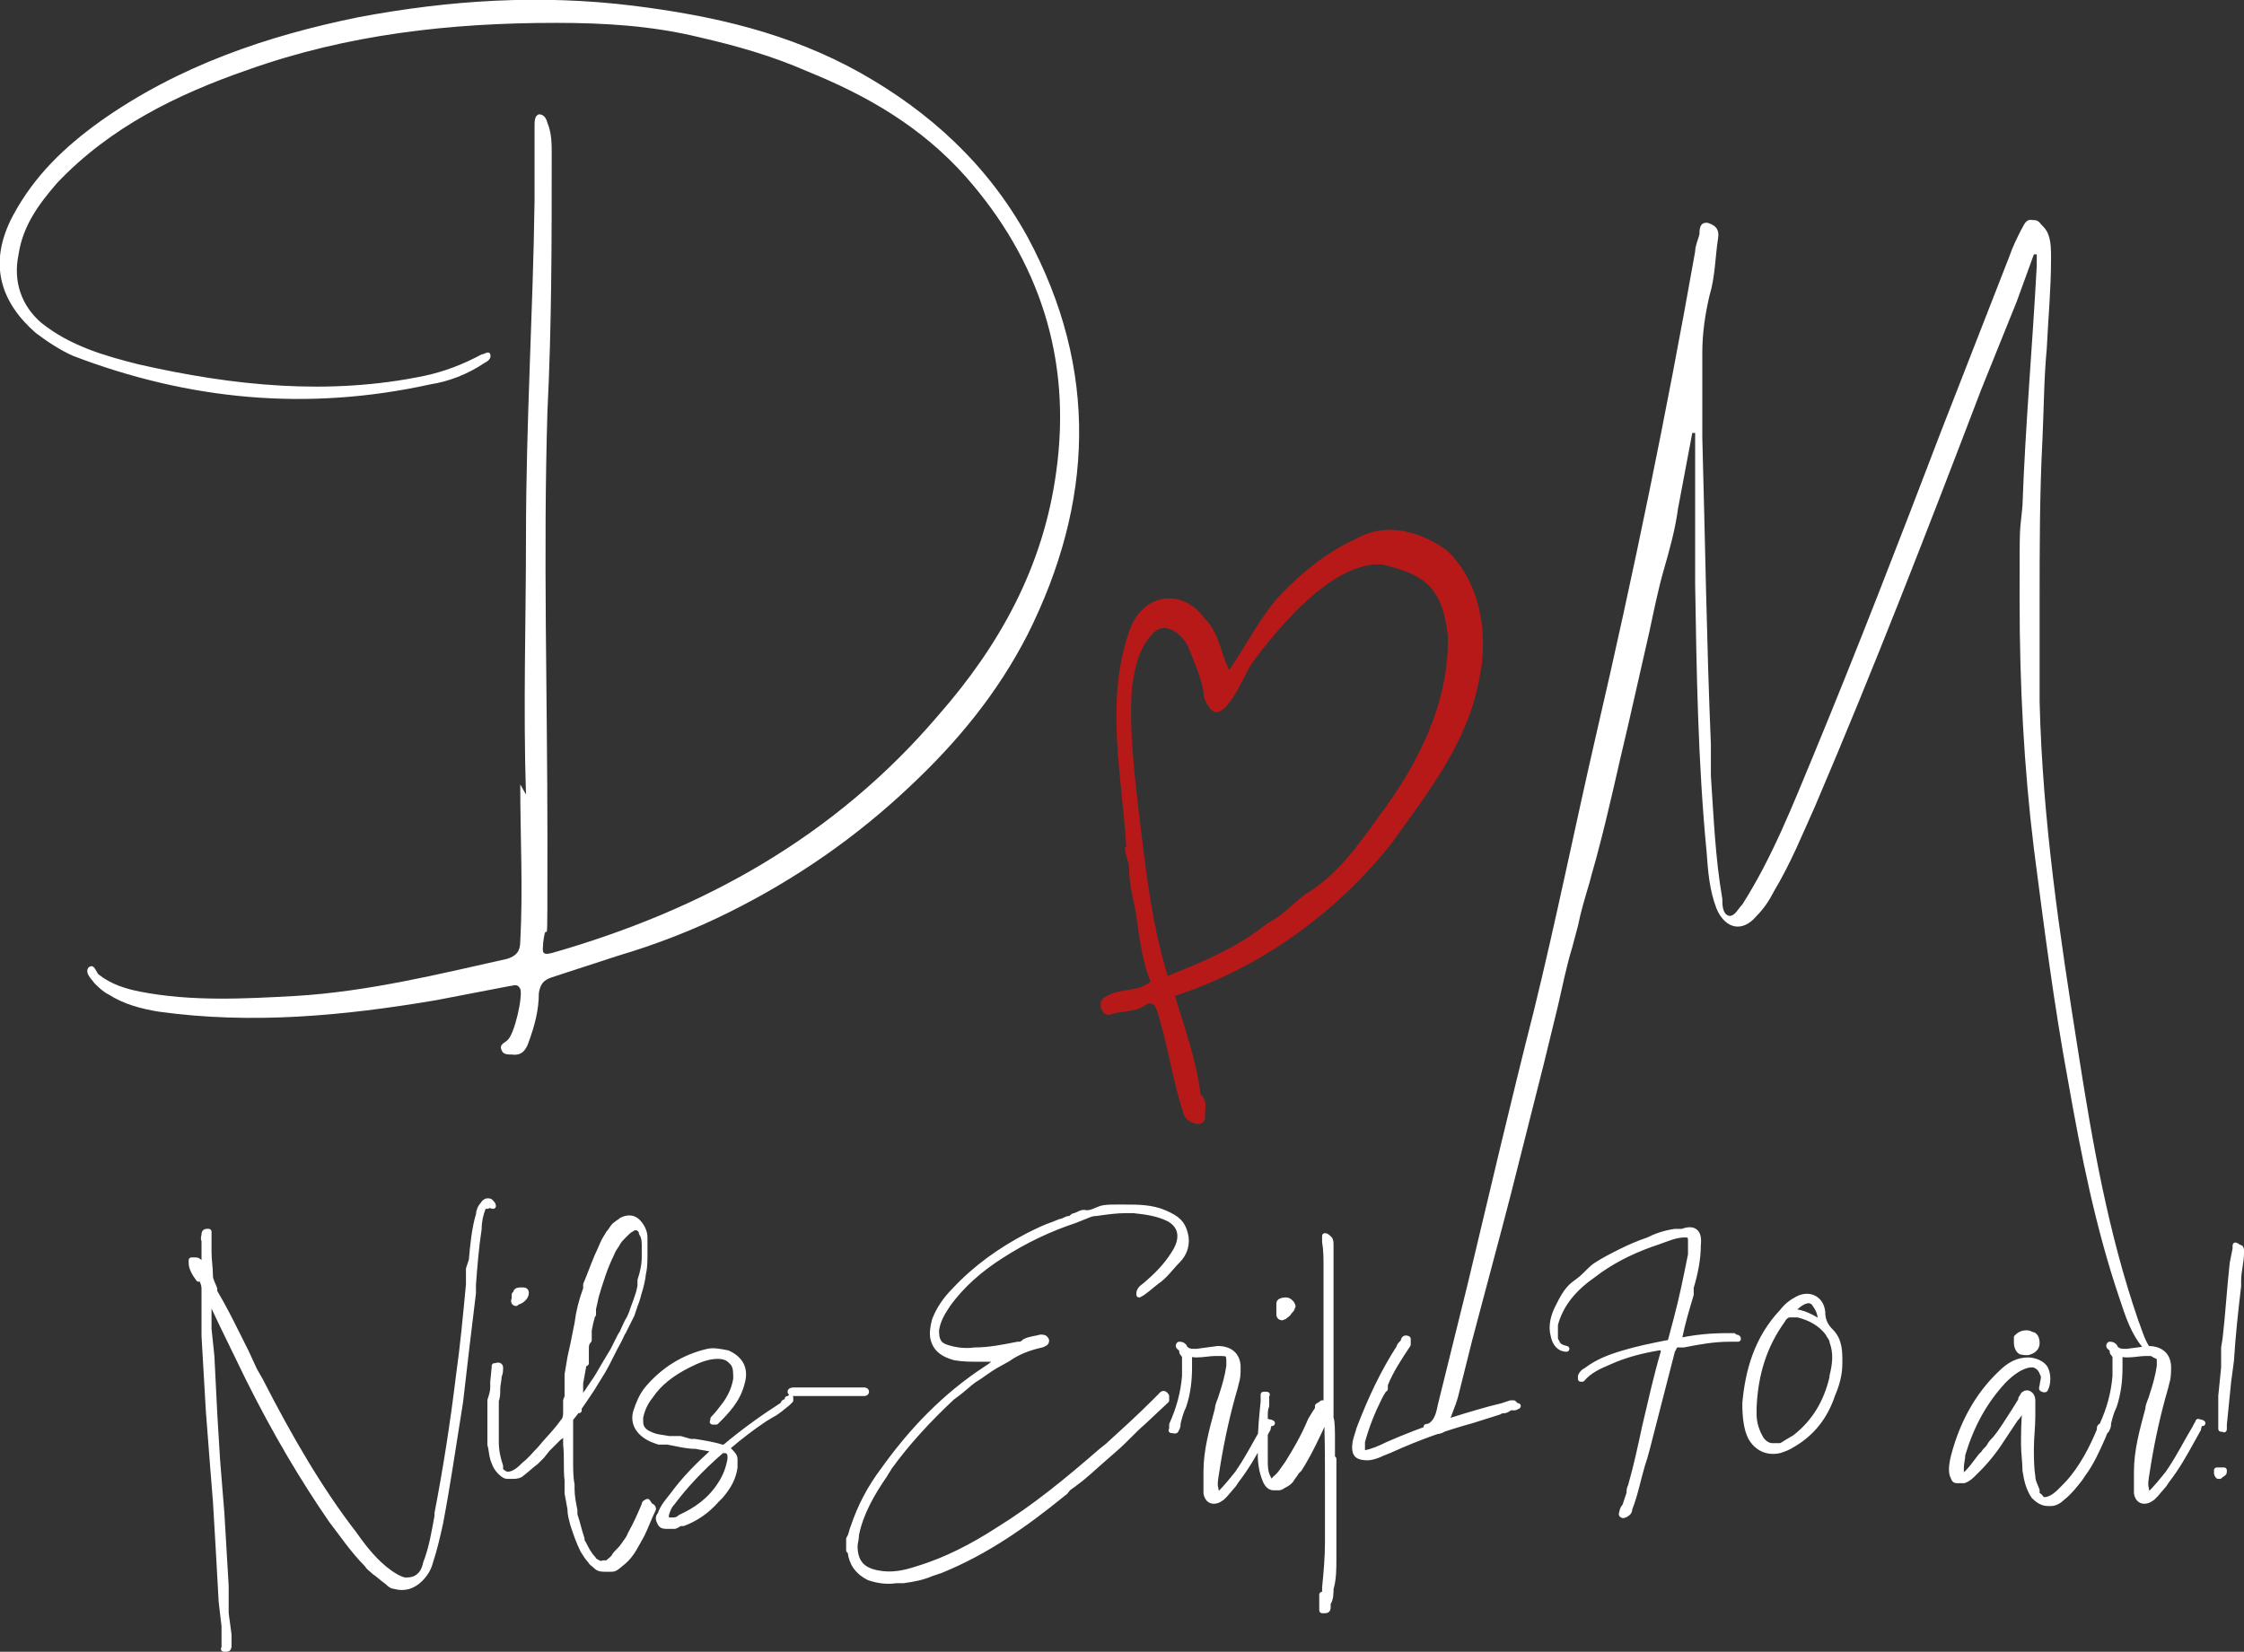
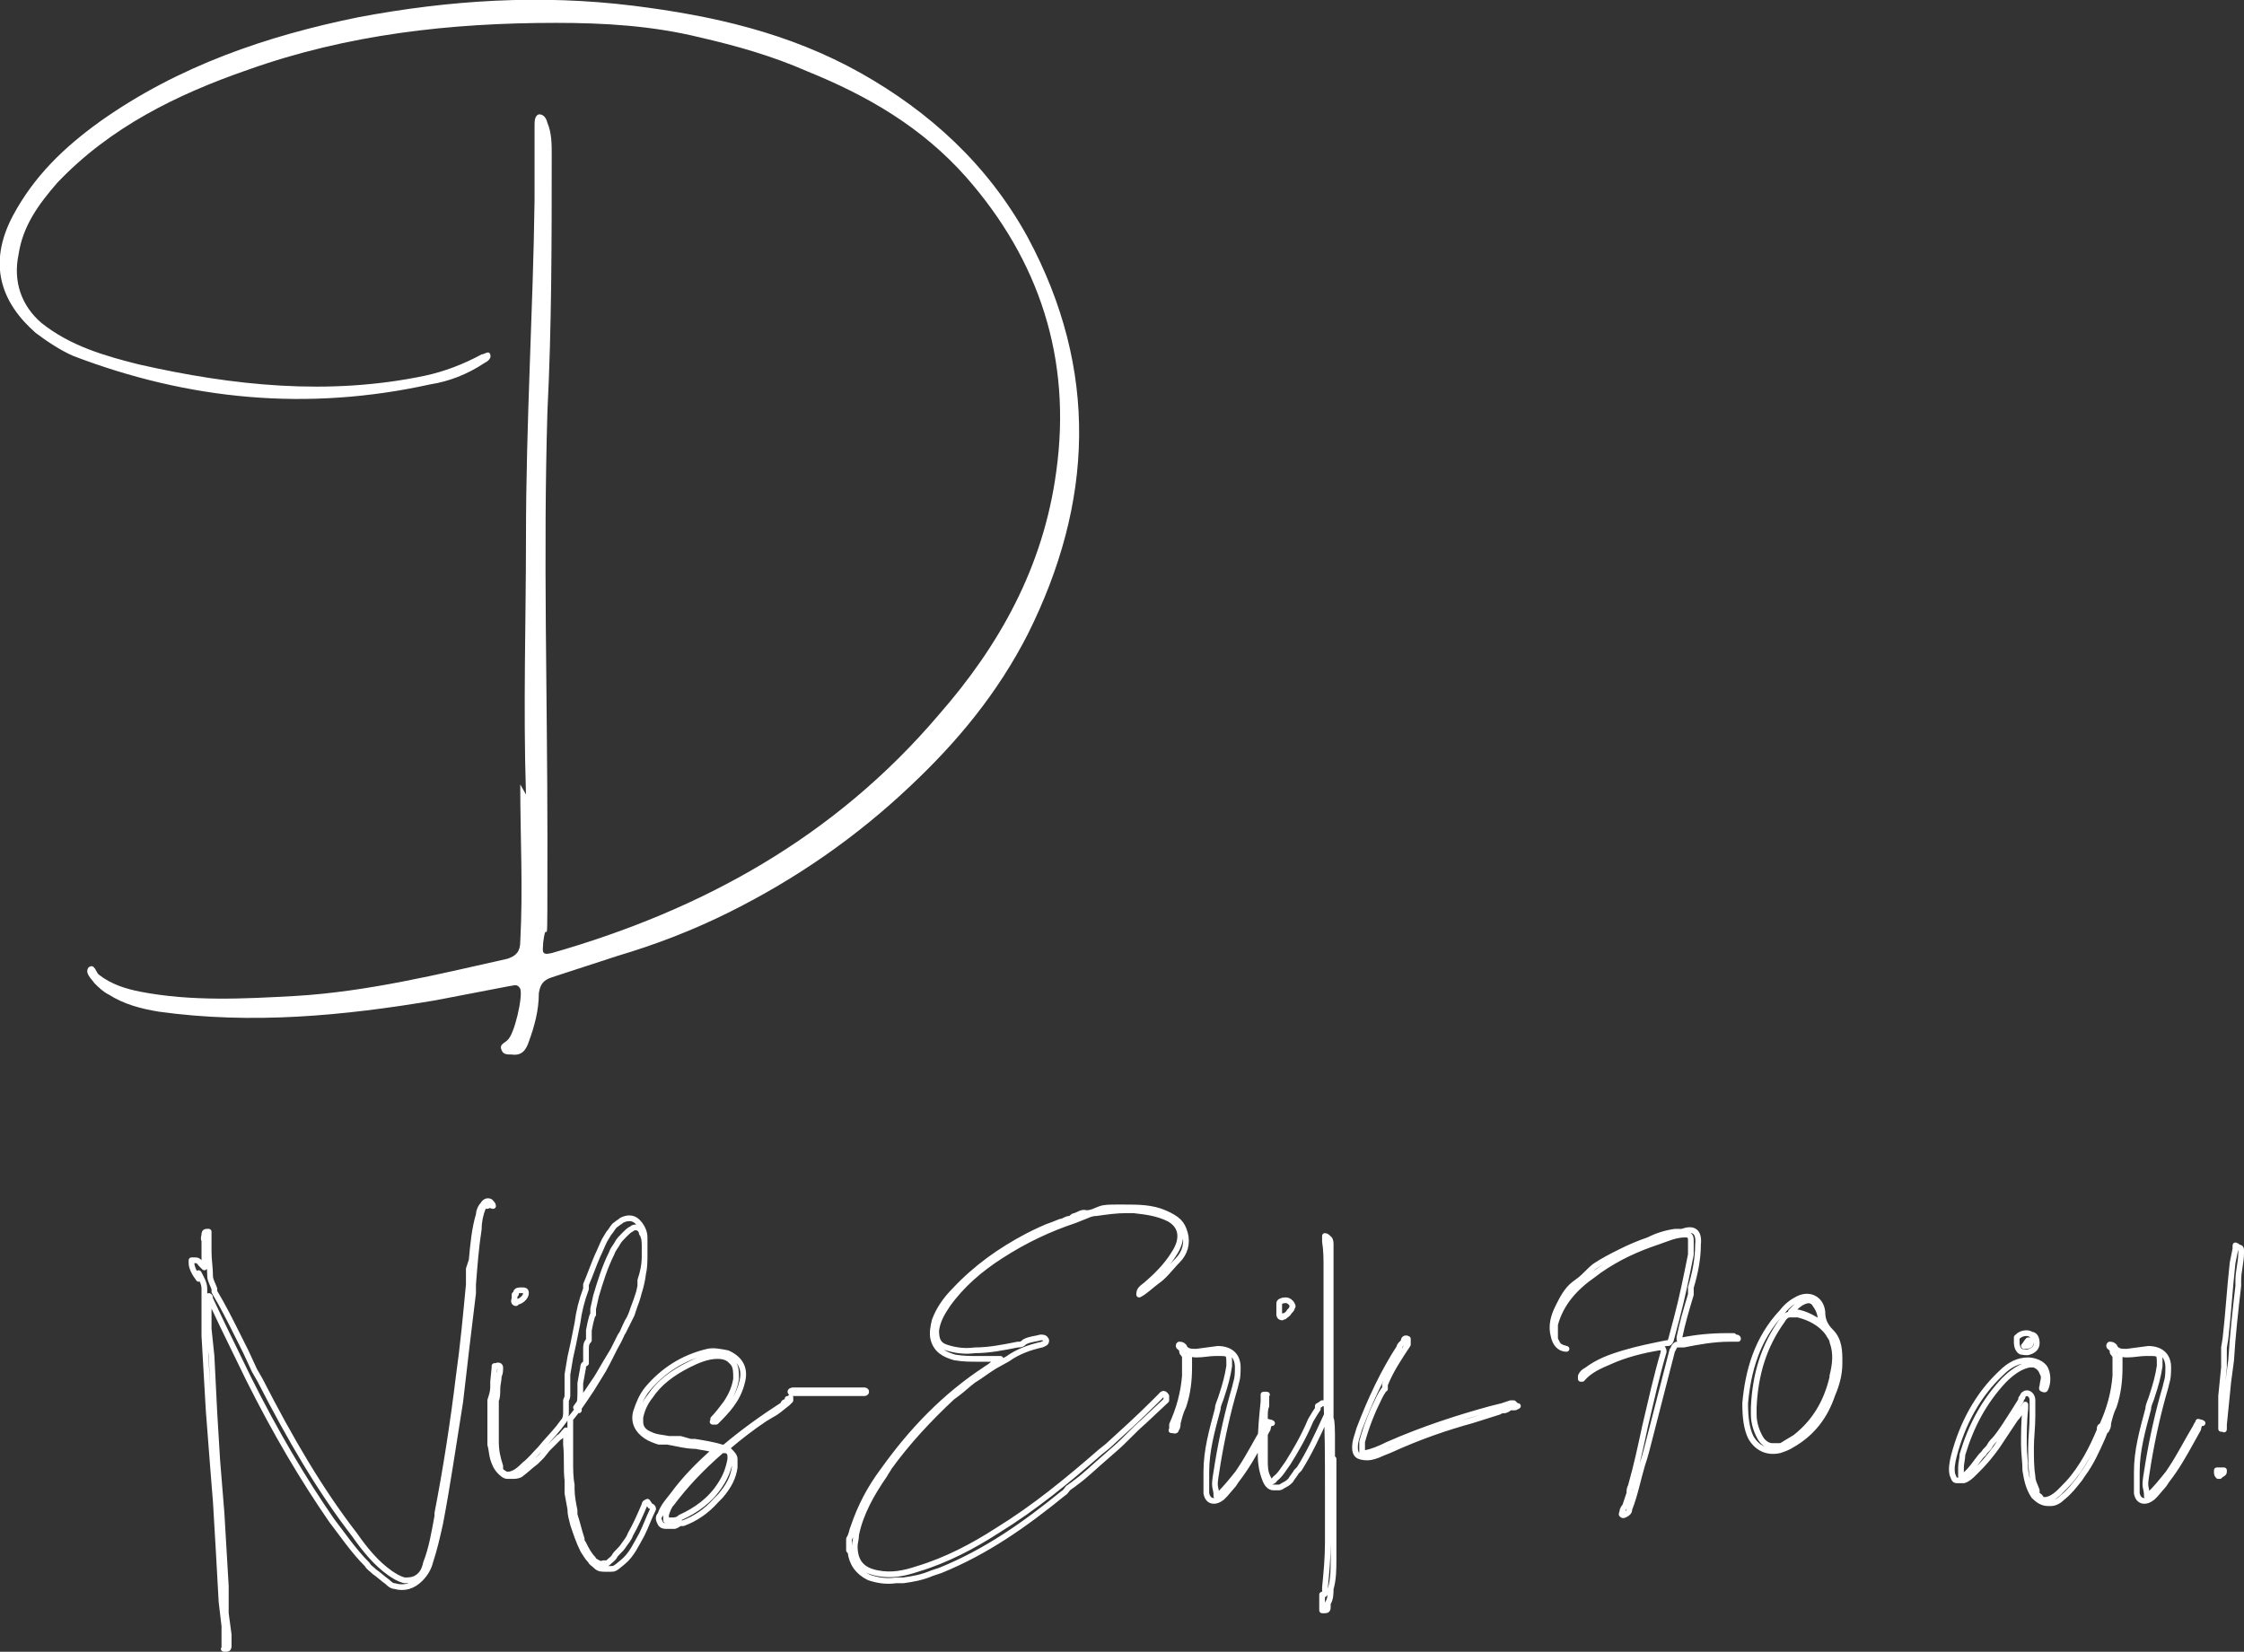
<svg xmlns="http://www.w3.org/2000/svg" id="Lager_1" version="1.1" viewBox="0 0 157 115.6">
  <rect x="0" y="0" width="157" height="115.6" fill="#333333" stroke="none" />
  <defs>
    <style>
      .st0 {
        fill: #fff;
      }

      .st1 {
        fill: none;
        stroke: #fff;
        stroke-linejoin: round;
        stroke-width: .4px;
      }

      .st2 {
        fill: #b71918;
      }
    </style>
  </defs>
  <path class="st1" d="M34.1,84.3c0,0,0,0,0,.1,0,0-.1,0-.2,0s0,0-.1,0c0,0,0,0,0,.1h0c-.2.5-.3,1-.3,1.5h0c-.2,1.3-.3,2.6-.4,3.9v.6c-.3,2.4-.6,5-.9,7.6-.5,3.1-.9,5.9-1.4,8.5-.2.9-.4,1.8-.7,2.7-.1.4-.3.8-.7,1.2-.5.5-1.1.7-1.8.5-.2,0-.4-.2-.5-.3-.3-.2-.6-.5-.9-.7-.2-.2-.4-.3-.5-.5-1-1-1.8-2.2-2.5-3.1-2-2.9-3.9-6.1-5.8-9.9l-1.8-3.7-.9-1.9h0c0-.1,0-.2-.1-.2,0,.2,0,.4,0,.6v1.7c0,0,.2,1.9.2,1.9l.2,4,.2,3.3.3,3.7.3,5.1v1.9c0,0,.2,1.5.2,1.5,0,.2,0,.4,0,.6v.2c0,.1,0,.2-.2.2,0,0,0,0-.1,0s0,0,0-.1h0c0-.3,0-.4,0-.6v-.9c0,0-.2-1.7-.2-1.7l-.2-3.6-.2-3.4-.2-2.5-.3-3.9-.3-5.2v-2c0,0,0-.4,0-.4,0-.3,0-.6,0-.9,0-.4-.2-.7-.4-1.1h0s0,0,0,0c0,0,0,.2,0,.3,0,0,0,0,0,.1h0c-.3-.4-.5-.8-.5-1.1,0-.1,0-.2,0-.2,0,0,.2,0,.3,0,.2,0,.3.2.4.3,0,0,0,0,0,0l.2.2h0s0-1.6,0-1.6c0-.1,0-.2,0-.3-.1-.1,0-.3,0-.4h0c0-.1,0-.2.2-.2h.1c0,0,0,.2,0,.2v.7c0,0,0,.5,0,.5,0,.6.1,1.1.1,1.7,0,.3.2.6.3.9v.2c.6,1,1.1,2,1.6,3l.3.6.3.6.6,1.3.4.7c2.1,4.1,4.2,7.7,6.6,10.8.7,1,1.5,2,2.5,2.7.3.2.6.4,1,.5.3,0,.6,0,.9-.2s.5-.5.6-1c.4-1,.6-2.2.8-3.3,0,0,0-.1,0-.2.6-3.1,1.1-6.3,1.5-9.6.3-2.1.5-4.3.7-6.4v-1.1c0,0,.2-.6.2-.6.1-1.1.2-2.2.5-3.2,0-.2.1-.5.3-.7.1-.2.3-.3.5-.2h0c.1.1.2.2.2.3ZM45.5,105.4c.1,0,.2.1.2.2-.3.6-.5,1.2-.8,1.8-.4.7-.7,1.4-1.3,1.9s-.6.5-.9.5c-.1,0-.2,0-.3,0-.3,0-.5,0-.7-.2s-.3-.2-.4-.4c-.2-.2-.3-.4-.5-.7-.3-.6-.5-1.2-.7-1.8-.1-.4-.2-.7-.2-1.1l-.2-1.1v-.6c0-.1,0-.2,0-.3-.1-.8,0-1.6-.1-2.5,0-.3,0-.5,0-.8v-.2c-.2.2-.3.4-.5.5l-.4.4-.4.4-.4.5c-.2.2-.3.3-.4.4-.4.3-.7.6-1.1.9-.2.1-.4.1-.6.1h-.3c-.2,0-.4-.2-.5-.3-.3-.3-.4-.6-.5-.9s-.1-.7-.2-1c0-.2,0-.3,0-.5,0-.2,0-.3,0-.5,0-.2,0-.4,0-.6,0-.3,0-.5,0-.8v-.7c.1-.3.2-.6.2-.9v-.4c0,0,.1-1,.1-1,0,0,0-.1,0-.1h.1c.2-.1.3,0,.3.1,0,.2,0,.4-.1.6,0,.3-.1.6-.1.9,0,.3,0,.6-.1.8,0,.1,0,.2,0,.3s0,.2,0,.3c0,.2,0,.3,0,.5s0,.4,0,.6c0,.4,0,.8,0,1.2,0,.6.1,1.1.3,1.7v.3c.2.2.4.3.5.3.5,0,.9-.4,1.2-.7.4-.3.7-.7,1.1-1.1.4-.5.9-1,1.3-1.5l.3-.4c.2-.2.2-.5.2-.7v-.8c0,0,.1-.2.1-.3s0-.2,0-.2c0-.2,0-.3,0-.5s0-.4,0-.5v-.3c0,0,.2-1.2.2-1.2l.2-.9.3-1.5c.1-.8.3-1.6.6-2.4v-.3c.3-.7.5-1.3.8-2,.2-.4.3-.7.5-1.1l.3-.5c.2-.2.3-.5.5-.6.1-.1.3-.2.4-.3.4-.2.8-.2,1.1.1s.5.7.5,1.1,0,.8,0,1.2,0,.9-.1,1.3c-.1.9-.4,1.7-.7,2.5-.1.3-.2.6-.4.9-.2.4-.4.9-.6,1.3-.4.7-.7,1.4-1.1,2.1l-.8,1.3-.2.3c-.4.6-.8,1.2-1.3,1.8,0,.6,0,1.2,0,1.8s0,.4,0,.6v.6c0,.5,0,1.1.1,1.6,0,.1,0,.2,0,.3,0,.5.1,1,.2,1.5v.3c.2.6.3,1.1.5,1.7,0,.1,0,.2.1.3.2.4.4.8.7,1.1,0,.1.2.2.2.2.2.1.3.2.5.1h.3c.2-.2.4-.3.5-.5s.4-.4.6-.7.4-.5.5-.8c.4-.7.7-1.4,1-2.1,0-.1,0-.1.2-.2h0ZM36.1,91.2s0,0,0,0c-.1,0-.2-.1-.1-.3v-.3c.1,0,.1,0,.1-.1,0-.2.2-.2.4-.2s.3,0,.3.2c0,.3-.4.6-.6.6h0ZM40.3,98.5l.8-1.1.4-.6c.3-.4.5-.8.8-1.3l.6-1,.5-1,.2-.3c.1-.2.2-.4.3-.6l.3-.6.2-.6c.2-.5.3-.9.4-1.4v-.4c.2-.6.3-1.1.3-1.7,0-.2,0-.4,0-.6,0-.4,0-.7-.2-1,0-.2-.2-.4-.4-.4-.1,0-.2,0-.3.1-.2.1-.3.2-.5.4-.2.2-.4.4-.5.6s-.3.4-.4.7c-.5,1-.8,2-1.1,3l-.2.9v.4c-.1,0-.3,1.1-.3,1.1v.7c-.2.2-.2.4-.2.6v1c-.2.1-.2.2-.2.3l-.2,1.1c0,.2,0,.4,0,.5,0,.4,0,.8-.1,1.1,0,0,0,0,0,0,0,0,0,.2,0,.3ZM55.1,97.9c0,0,.2,0,.2.1,0,0,0-.1,0-.2,0,0,0,.1,0,.2,0,0-.1.1-.2.2h0c-.4.3-.7.6-1.1.8l-.5.3c-.9.6-1.8,1.3-2.5,1.9,0,0-.1.1-.1.2s0,0,.1.1c.2.2.4.4.4.6s0,.4,0,.6c-.1.7-.4,1.3-1,2l-.3.3c-.7.8-1.5,1.3-2.3,1.6h-.3c0,.1-.3.2-.3.2-.1,0-.2,0-.3,0h-.2c-.2,0-.4,0-.5-.2-.1-.2-.2-.4,0-.6.2-.6.6-1,.9-1.4.8-1.1,1.8-2.1,2.8-3,0,0,.1,0,.2-.1-.6-.2-1-.2-1.4-.3-.7,0-1.4-.2-2-.3h-.6c-.3-.1-.6-.2-.9-.4-.6-.4-.9-1-.7-1.7.2-.6.4-1.1.8-1.6,1.1-1.3,2.5-2.2,4.2-2.6.4-.1.9,0,1.4.1.9.4,1.3,1.1,1,2.1-.3,1.2-1.1,2-1.8,2.7,0,0-.1,0-.2,0s0,0,0,0c0-.1,0-.2,0-.2.3-.3.6-.7.9-1.1.4-.6.6-1.1.7-1.7,0-.5,0-.8-.2-1.1,0,0-.1-.1-.2-.2-.2-.2-.5-.3-.9-.3-.7,0-1.4.3-2,.6-1.2.6-2.1,1.3-2.7,2.2-.4.5-.6,1-.7,1.5,0,.1,0,.2,0,.3,0,.4.2.7.7.9.4.2.8.2,1.3.3,0,0,.2,0,.2,0,0,0,.2,0,.2,0h.4c0,0,.7.2.7.2h.3c.6.1,1.3.2,1.9.4.1,0,.2,0,.2,0,1.3-1.1,2.7-2.1,4.1-3h0c0-.2.2-.2.3-.2ZM46.7,106.4h0s0,0,.1,0c0,0,.1,0,.2,0,.2,0,.4,0,.6-.2,1.1-.5,2.1-1.2,2.8-2.3.4-.6.6-1.2.7-1.8,0-.3,0-.5-.3-.6,0,0-.1,0-.1,0,0,0-.1,0-.2,0-1.5,1.3-2.6,2.5-3.5,3.7-.2.2-.3.5-.4.8,0,.2,0,.3,0,.4ZM55.6,97.3h4.8c.1,0,.2,0,.2.1s-.1.1-.2.1h-4.8c-.1,0-.3,0-.3-.1s.2-.1.3-.1ZM59.4,108.5v-.8c.2-.3.2-.6.3-.8.5-1.5,1.2-2.8,2.1-4,2-2.8,4.3-5.2,7.2-7.1l.3-.2c.2-.2.5-.3.7-.5-.1,0-.2,0-.3,0-.1,0-.2,0-.3,0-.4,0-.7,0-1,0-.5,0-1,0-1.6-.1-.7-.2-1.3-.5-1.5-1.3-.1-.4,0-.9.1-1.3.3-.8.8-1.5,1.4-2.1,1.5-1.6,3.2-2.8,5.1-3.8.6-.3,1.2-.6,1.8-.8l.5-.2c.2,0,.4-.2.6-.2.2,0,.2-.2.4-.2.3-.1.5-.3.8-.2.4,0,.7-.2,1-.3s.7-.1,1.1-.1c.2,0,.4,0,.6,0,.9,0,1.9,0,2.8.4s1.2.7,1.4,1.4c.2.7,0,1.4-.5,1.9s-.9,1.1-1.5,1.5c-.4.3-.8.7-1.2.9,0-.3.1-.4.5-.7.7-.6,1.4-1.3,1.9-2.1.2-.3.3-.5.4-.8.2-.7,0-1.3-.7-1.7-.8-.4-1.6-.5-2.5-.6h-.5c-.7,0-1.4.1-2.1.2-.4,0-.7.2-1,.3l-.5.2c-1.8.6-3.5,1.4-5.2,2.5-1.4.9-2.7,2-3.7,3.4-.4.6-.7,1.1-.8,1.8,0,.6.1,1,.7,1.2.6.2,1.3.3,2,.2,1,0,2-.2,3-.4.2,0,.3,0,.5-.2.4-.2.8-.2,1.1-.3.2,0,.3,0,.4.2,0,.2-.1.2-.3.3-.9.2-1.7.5-2.4,1l-.9.5c-.5.3-1,.7-1.5,1-.4.3-.7.6-1.1.9l-.4.3c-1.6,1.5-3.1,3.1-4.4,4.9-.1.2-.2.3-.3.5-.9,1.3-1.7,2.7-2,4.2,0,.3-.1.6-.1.8,0,1.1.5,1.7,1.6,1.9,1,.2,1.9,0,2.8-.3,2-.6,3.9-1.6,5.6-2.7,2.6-1.6,4.9-3.5,7.2-5.5l.5-.4c1.1-1,2.2-2,3.3-3.1l.4-.4c.1-.1.2-.3.4,0,0,.1,0,.2,0,.3l-1.6,1.5c-.7.6-1.3,1.3-2,1.9l-.8.7c-.7.6-1.3,1.2-2,1.7-.1.1-.3.2-.4.3-.1,0-.2.3-.4.4-2.7,2.2-5.4,4.1-8.6,5.4l-.6.2c-.7.3-1.3.4-2,.5h-.5c-.7.1-1.3,0-1.9-.2-.8-.4-1.2-1-1.3-1.8,0,0,0-.2,0-.3h0ZM88.7,99.5h0c.2.1,0,.3,0,.5l-.5.9c-.5.9-1,1.8-1.7,2.7l-.2.3-.6.7-.2.2c-.5.4-1,.3-1.1-.3,0,0,0-.2,0-.3v-.9c0-.1,0-.2,0-.3,0-1.5.4-2.9.8-4.4,0-.3.2-.6.3-1,.2-.6.4-1.3.5-2v-.2c0-.3,0-.5-.1-.6s-.3-.1-.6-.1c-.1,0-.2,0-.3,0-.4,0-.8.1-1.3.1s-.4-.2-.5,0c0,.1,0,.4,0,.5,0,.1,0,.2,0,.4,0,.9-.1,1.8-.4,2.7-.2.4-.3.8-.4,1.2,0,.1,0,.3-.1.4,0,0,0,.2-.2.1,0,0,0,0-.1,0s0,0,0-.1v-.3c.5-1.1.8-2.2.9-3.4v-.4c0-.1,0-.2,0-.3v-.6c0-.2-.2-.3-.2-.4v-.2c-.2-.1-.3-.2-.2-.3.1,0,.2,0,.3.1s0,0,0,0c.2.4.5.4.9.4l1.5-.2c.8,0,1.4.4,1.4,1.3s-.1.9-.2,1.4c-.5,1.7-.9,3.5-1.2,5.3s-.2,1.4-.1,2.1c0,0,0,.2,0,.2.1,0,.2,0,.2-.1.5-.5.9-1,1.3-1.5l.2-.3c.6-.9,1.1-1.9,1.7-2.9.1-.2.2-.5.5-.3ZM92.9,98.3c0,0,0,.4,0,.4,0,.2-.1.4-.2.6-.5,1.1-1.1,2.4-1.8,3.5l-.2.2c-.1.2-.3.4-.4.6-.1.1-.2.2-.4.3s-.3.2-.4.2c0,0-.1,0-.2,0s-.1,0-.2,0c-.3,0-.5-.3-.6-.6-.2-.5-.3-1.1-.3-1.6v-.8c0-1.1.1-2,.2-3,0,0,0-.1,0-.2,0,0,0-.2,0-.3h0s0,0,0,0h0c0,0,0,0,.1,0,0,0,0,0,.1,0s0,0,0,.1v.2c0,.2,0,.3,0,.5-.1.2-.1.5-.1.7v.9c0,.2,0,.3,0,.5,0,.3,0,.6,0,1s0,.5,0,.7h0c0,.4,0,.8.2,1.2s.2.3.2.3.2,0,.3-.2c.4-.3.6-.7.9-1.1.5-.8,1.1-1.8,1.6-3l.3-.5.2-.3v-.2q.2-.1.3-.2c0,0,0,0,.1,0,0,0,0,0,0,0ZM89.7,92.2h0c0,0-.2,0-.2-.2,0-.1,0-.2,0-.3,0,0,0,0,0-.2,0-.1,0-.2,0-.3,0-.1.2-.2.4-.2,0,0,0,0,.1,0,.1,0,.3.1.4.3s0,.1,0,.2c0,.1-.1.2-.2.3h0c-.1.2-.2.2-.3.3s0,0-.1,0h0ZM93.3,102.1v1.5c0,.8,0,1.6,0,2.5s0,2,0,3h0c0,.7,0,1.4-.2,2.1,0,.3,0,.7-.2,1,0,0,0,.1,0,.2h0c0,.2,0,.3-.2.3s-.1,0-.2,0c0,0,0,0,0-.2v-.7s0-.2,0-.2c.1,0,.2,0,.2-.1s0-.1,0-.2v-.2c.1-1,.2-2.1.2-3.1s0-1.4,0-2v-1.9c0-2,0-4-.1-6v-.5c0-1.9,0-3.8,0-5.7v-3.2c0-.6,0-1.2-.1-1.8,0,0,0-.2,0-.2v-.2s0,0,0,0c.1,0,.2.1.3.2.1.1.1.3.1.4h0c0,0,0,1,0,1,0,.9,0,1.9,0,2.9,0,.6,0,1.3,0,1.9v6.4c.1,0,.1,1.1.1,1.1,0,.7,0,1.4,0,2.1h0ZM106.1,98.4h.1c0,0,0,0,0,0,0,0-.2.1-.2.1h-.4c0,.1-.3.2-.3.2-.1,0-.3,0-.4.1l-1.9.6c-1.8.5-3.6,1.1-5.8,2.1l-.5.2c-.4.2-.8.3-1,.3-.7,0-.9-.2-.9-.7s.2-.9.3-1.3c.8-2.1,1.7-4,2.8-5.7,0,0,0-.1.1-.2l.2-.2h0c0-.2.1-.3.3-.2,0,0,0,0,0,0,0,0,0,.1,0,.2,0,0,0,0,0,0v.2c-.6.9-1.2,1.8-1.6,2.8v.3c-.1,0-.4.6-.4.6-.5,1-.9,2-1.2,3.1,0,.2,0,.4,0,.6s0,.2,0,.2c0,0,.1,0,.2,0,.5-.1,1-.3,1.6-.6,2.5-1.1,5-1.9,7.2-2.5l.8-.2.6-.2h0c0,0,.2,0,.2,0h0ZM121,93.6h.5c0,0,.1,0,.1.1,0,0,0,0-.1,0-.2,0-.4,0-.5,0-1.1,0-2.2.2-3.2.4h-.5c-.2.1-.2.3-.3.4l-1.8,7c-.1.4-.2.7-.3,1-.3,1-.5,2.1-.9,3.1,0,.2-.1.3-.3.4s-.2,0-.2,0c-.1,0,0-.1,0-.2,0-.1.1-.3.2-.4.1-.3.2-.6.3-.9,0-.2,0-.3.1-.5.4-1.4.7-2.8,1-4.2.4-1.7.8-3.5,1.3-5.2q0-.3-.3-.3c-1.2.2-2.4.5-3.5,1-.7.3-1.4.6-1.9,1.2,0,0,0,0-.1,0,0,0,0-.1,0-.2.1-.2.2-.3.4-.4.8-.6,1.6-.9,2.6-1.2,1-.3,2-.5,3-.7.2,0,.2,0,.3-.2l.4-1.5c.4-1.5.7-3,1-4.5,0-.3,0-.7,0-1s-.1-.4-.4-.4c-.7,0-1.3.3-1.9.5-1.5.5-2.8,1.1-4.1,2l-.4.3c-1.3.9-2.3,2-2.7,3.5,0,.3,0,.5,0,.8,0,.2,0,.3.1.4.1.3.3.4.7.5-.5,0-.8-.4-.9-.9-.2-.7,0-1.4.3-2,.3-.6.6-1.2,1.1-1.6l.4-.3c.4-.3.7-.7,1.1-1,.6-.4,1.2-.7,1.8-1s1.3-.6,1.9-.8c.6-.3,1.2-.5,1.9-.6h.5c.8-.3,1.2,0,1.1.9,0,1-.2,2-.5,3v.5c-.3,1-.6,2-.8,3,0,.2,0,.3.2.2,1-.2,2-.3,3.1-.3.2,0,.3,0,.5,0ZM128.7,95.4c0,.8-.2,1.5-.5,2.2-.5,1.5-1.4,2.7-2.8,3.5-.3.2-.6.3-.9.4-.9.2-1.6-.2-2-.9-.3-.6-.4-1.4-.4-2.4.2-2.2.8-4.5,2.6-6.4.3-.4.7-.7,1.1-.9.8-.4,1.6,0,1.7.9,0,.6.2,1,.6,1.4.6.6.6,1.4.6,2.1ZM128.2,96.3c.2-.8.3-1.6,0-2.4,0-.2-.2-.4-.3-.6-.5-.7-1.3-1.1-2.1-1.3-.2,0-.4,0-.6,0s-.4.2-.5.4c-1.3,1.8-1.9,3.8-2,6.1,0,.2,0,.4,0,.5,0,.6.2,1.2.5,1.7.2.3.5.5.8.5.2,0,.3,0,.5,0,.2,0,.4-.2.6-.3l.5-.3c1.4-1.1,2.2-2.5,2.6-4.2,0,0,0,0,0,0ZM126.6,91c-.5,0-.9.4-1.3.8.8,0,1.5.4,2.1.8,0-.5-.1-.9-.4-1.3-.1-.2-.3-.3-.5-.3ZM147.1,99.8c0,0,.1,0,.2.1h0s0,.1,0,.2h0c0,0-.2.5-.2.5-.4.9-.8,1.8-1.4,2.6l-.2.3c-.4.5-.7.9-1.2,1.3-.2.2-.5.4-.8.4h-.2c-.4,0-.7-.2-1-.5-.4-.6-.5-1.2-.6-1.8,0-.6-.1-1.2-.1-1.8s0-1.7.1-2.5h0c0-.2,0-.2,0-.3l-.2.3c-.2.3-.3.5-.5.7l-.2.3-.4.6-.2.3c-.5.8-1.1,1.6-1.8,2.3l-.3.3c-.2.2-.4.4-.7.5-.2,0-.3,0-.5,0s-.2-.2-.3-.4c-.1-.4,0-.9.1-1.3.6-2.3,1.7-4.3,3.3-5.8.6-.6,1.2-.9,1.9-.9.4,0,1,.2,1.2.6.2.4.2,1,0,1.4,0,0,0,.1-.2,0-.1,0,0-.2,0-.2,0-.3.2-.6,0-.9-.1-.3-.3-.5-.6-.6-.1,0-.2,0-.3,0-.6.1-1.2.5-1.8,1.1-1.4,1.5-2.3,3.2-2.9,5.2,0,.3-.1.6-.1.9v.4c0,0,0,.2,0,.2s.1,0,.2,0c.5-.4.8-.9,1.2-1.4l.2-.2c.1-.2.3-.3.4-.5.1-.2.3-.4.4-.5.5-.6.9-1.3,1.3-1.9l.5-.8h0c0-.1,0-.2.1-.2h0c0-.2.2-.3.3-.3.2,0,.4.2.4.5,0,.4,0,.8,0,1.1,0,.8-.1,1.5-.1,2.2s0,1.4.1,2c0,.4.2.7.3,1v.3c.2.1.3.2.3.3.2.1.3.1.6,0,.5-.2.9-.7,1.3-1.1h0c1-1.1,1.7-2.5,2.2-3.7h0c0-.2,0-.3.2-.3,0,0,.1,0,.2,0ZM141.1,93.9v-.3c.2-.2.4-.3.7-.3,0,0,.2,0,.3.1.3,0,.4.3.4.6,0,.3-.2.5-.5.6-.2.1-.5,0-.6,0-.2-.1-.3-.4-.3-.6h0ZM141.6,94.2c.3,0,.5,0,.5-.3,0,0,0-.1,0-.1s-.1,0-.2,0c-.1.1-.2.3-.3.4ZM153.8,99.5h0c.2.1,0,.3,0,.5l-.5.9c-.5.9-1,1.8-1.7,2.7l-.2.3-.6.7-.2.2c-.5.4-1,.3-1.1-.3,0,0,0-.2,0-.3v-.9c0-.1,0-.2,0-.3,0-1.5.4-2.9.8-4.4,0-.3.2-.6.3-1,.2-.6.4-1.3.5-2v-.2c0-.3,0-.5-.1-.6s-.3-.1-.6-.1c-.1,0-.2,0-.3,0-.4,0-.8.1-1.3.1s-.4-.2-.5,0c0,.1,0,.4,0,.5,0,.1,0,.2,0,.4,0,.9-.1,1.8-.4,2.7-.2.4-.3.8-.4,1.2,0,.1,0,.3-.1.4,0,0,0,.2-.2.1,0,0,0,0-.1,0s0,0,0-.1v-.3c.5-1.1.8-2.2.9-3.4v-.4c0-.1,0-.2,0-.3v-.6c0-.2-.2-.3-.2-.4v-.2c-.2-.1-.3-.2-.2-.3.1,0,.2,0,.3.1s0,0,0,0c.2.4.5.4.9.4l1.5-.2c.8,0,1.4.4,1.4,1.3s-.1.9-.2,1.4c-.5,1.7-.9,3.5-1.2,5.3s-.2,1.4-.1,2.1c0,0,0,.2,0,.2.1,0,.2,0,.2-.1.5-.5.9-1,1.3-1.5l.2-.3c.6-.9,1.1-1.9,1.7-2.9.1-.2.2-.5.5-.3ZM155.6,102.9h0c0,.2,0,.2-.2.3,0,0,0,0-.1.1,0,0,0,0,0,0t0,0h0c0,0,0,0-.1,0h0c0,0-.1-.1-.1-.2s0-.1,0-.2c0,0,0,0,.1,0s0,0,.1,0c0,0,0,0,0,0,0,0,0,0,.1,0,0,0,.1,0,.2,0h0ZM156.6,87.3c.1,0,.2,0,.2.2h0c0,0,0,.2,0,.2,0,.6-.2,1.3-.2,1.9,0,.1,0,.3,0,.4-.2,1.7-.4,3.5-.5,5.2l-.2,1.5c-.1,1-.2,2-.3,3h0c0,.1,0,.2,0,.3s0,0-.1,0-.1,0-.1,0c0,0,0-.1,0-.2h0c0-.5,0-1.1,0-1.7,0-.1,0-.3,0-.4l.2-2c0-.1,0-.3,0-.4s0-.2,0-.3v-.7c0,0,.1-.6.1-.6.2-1.7.3-3.5.5-5.3l.2-1h0c0,0,0-.1,0-.2s0,0,.1,0Z" />
-   <path class="st0" d="M34.1,84.3c0,0,0,0,0,.1,0,0-.1,0-.2,0s0,0-.1,0c0,0,0,0,0,.1h0c-.2.5-.3,1-.3,1.5h0c-.2,1.3-.3,2.6-.4,3.9v.6c-.3,2.4-.6,5-.9,7.6-.5,3.1-.9,5.9-1.4,8.5-.2.9-.4,1.8-.7,2.7-.1.4-.3.8-.7,1.2-.5.5-1.1.7-1.8.5-.2,0-.4-.2-.5-.3-.3-.2-.6-.5-.9-.7-.2-.2-.4-.3-.5-.5-1-1-1.8-2.2-2.5-3.1-2-2.9-3.9-6.1-5.8-9.9l-1.8-3.7-.9-1.9h0c0-.1,0-.2-.1-.2,0,.2,0,.4,0,.6v1.7c0,0,.2,1.9.2,1.9l.2,4,.2,3.3.3,3.7.3,5.1v1.9c0,0,.2,1.5.2,1.5,0,.2,0,.4,0,.6v.2c0,.1,0,.2-.2.2,0,0,0,0-.1,0s0,0,0-.1h0c0-.3,0-.4,0-.6v-.9c0,0-.2-1.7-.2-1.7l-.2-3.6-.2-3.4-.2-2.5-.3-3.9-.3-5.2v-2c0,0,0-.4,0-.4,0-.3,0-.6,0-.9,0-.4-.2-.7-.4-1.1h0s0,0,0,0c0,0,0,.2,0,.3,0,0,0,0,0,.1h0c-.3-.4-.5-.8-.5-1.1,0-.1,0-.2,0-.2,0,0,.2,0,.3,0,.2,0,.3.2.4.3,0,0,0,0,0,0l.2.2h0s0-1.6,0-1.6c0-.1,0-.2,0-.3-.1-.1,0-.3,0-.4h0c0-.1,0-.2.2-.2h.1c0,0,0,.2,0,.2v.7c0,0,0,.5,0,.5,0,.6.1,1.1.1,1.7,0,.3.2.6.3.9v.2c.6,1,1.1,2,1.6,3l.3.6.3.6.6,1.3.4.7c2.1,4.1,4.2,7.7,6.6,10.8.7,1,1.5,2,2.5,2.7.3.2.6.4,1,.5.3,0,.6,0,.9-.2s.5-.5.6-1c.4-1,.6-2.2.8-3.3,0,0,0-.1,0-.2.6-3.1,1.1-6.3,1.5-9.6.3-2.1.5-4.3.7-6.4v-1.1c0,0,.2-.6.2-.6.1-1.1.2-2.2.5-3.2,0-.2.1-.5.3-.7.1-.2.3-.3.5-.2h0c.1.1.2.2.2.3ZM45.5,105.4c.1,0,.2.1.2.2-.3.6-.5,1.2-.8,1.8-.4.7-.7,1.4-1.3,1.9s-.6.5-.9.5c-.1,0-.2,0-.3,0-.3,0-.5,0-.7-.2s-.3-.2-.4-.4c-.2-.2-.3-.4-.5-.7-.3-.6-.5-1.2-.7-1.8-.1-.4-.2-.7-.2-1.1l-.2-1.1v-.6c0-.1,0-.2,0-.3-.1-.8,0-1.6-.1-2.5,0-.3,0-.5,0-.8v-.2c-.2.2-.3.4-.5.5l-.4.4-.4.4-.4.5c-.2.2-.3.3-.4.4-.4.3-.7.6-1.1.9-.2.1-.4.1-.6.1h-.3c-.2,0-.4-.2-.5-.3-.3-.3-.4-.6-.5-.9s-.1-.7-.2-1c0-.2,0-.3,0-.5,0-.2,0-.3,0-.5,0-.2,0-.4,0-.6,0-.3,0-.5,0-.8v-.7c.1-.3.2-.6.2-.9v-.4c0,0,.1-1,.1-1,0,0,0-.1,0-.1h.1c.2-.1.3,0,.3.1,0,.2,0,.4-.1.6,0,.3-.1.6-.1.9,0,.3,0,.6-.1.8,0,.1,0,.2,0,.3s0,.2,0,.3c0,.2,0,.3,0,.5s0,.4,0,.6c0,.4,0,.8,0,1.2,0,.6.1,1.1.3,1.7v.3c.2.2.4.3.5.3.5,0,.9-.4,1.2-.7.4-.3.7-.7,1.1-1.1.4-.5.9-1,1.3-1.5l.3-.4c.2-.2.2-.5.2-.7v-.8c0,0,.1-.2.1-.3s0-.2,0-.2c0-.2,0-.3,0-.5s0-.4,0-.5v-.3c0,0,.2-1.2.2-1.2l.2-.9.3-1.5c.1-.8.3-1.6.6-2.4v-.3c.3-.7.5-1.3.8-2,.2-.4.3-.7.5-1.1l.3-.5c.2-.2.3-.5.5-.6.1-.1.3-.2.4-.3.4-.2.8-.2,1.1.1s.5.7.5,1.1,0,.8,0,1.2,0,.9-.1,1.3c-.1.9-.4,1.7-.7,2.5-.1.3-.2.6-.4.9-.2.4-.4.9-.6,1.3-.4.7-.7,1.4-1.1,2.1l-.8,1.3-.2.3c-.4.6-.8,1.2-1.3,1.8,0,.6,0,1.2,0,1.8s0,.4,0,.6v.6c0,.5,0,1.1.1,1.6,0,.1,0,.2,0,.3,0,.5.1,1,.2,1.5v.3c.2.6.3,1.1.5,1.7,0,.1,0,.2.1.3.2.4.4.8.7,1.1,0,.1.2.2.2.2.2.1.3.2.5.1h.3c.2-.2.4-.3.5-.5s.4-.4.6-.7.4-.5.5-.8c.4-.7.7-1.4,1-2.1,0-.1,0-.1.2-.2h0ZM36.1,91.2s0,0,0,0c-.1,0-.2-.1-.1-.3v-.3c.1,0,.1,0,.1-.1,0-.2.2-.2.4-.2s.3,0,.3.2c0,.3-.4.6-.6.6h0ZM40.3,98.5l.8-1.1.4-.6c.3-.4.5-.8.8-1.3l.6-1,.5-1,.2-.3c.1-.2.2-.4.3-.6l.3-.6.2-.6c.2-.5.3-.9.4-1.4v-.4c.2-.6.3-1.1.3-1.7,0-.2,0-.4,0-.6,0-.4,0-.7-.2-1,0-.2-.2-.4-.4-.4-.1,0-.2,0-.3.1-.2.1-.3.2-.5.4-.2.2-.4.4-.5.6s-.3.4-.4.7c-.5,1-.8,2-1.1,3l-.2.9v.4c-.1,0-.3,1.1-.3,1.1v.7c-.2.2-.2.4-.2.6v1c-.2.1-.2.2-.2.3l-.2,1.1c0,.2,0,.4,0,.5,0,.4,0,.8-.1,1.1,0,0,0,0,0,0,0,0,0,.2,0,.3ZM55.1,97.9c0,0,.2,0,.2.1,0,0,0-.1,0-.2,0,0,0,.1,0,.2,0,0-.1.1-.2.2h0c-.4.3-.7.6-1.1.8l-.5.3c-.9.6-1.8,1.3-2.5,1.9,0,0-.1.1-.1.2s0,0,.1.1c.2.2.4.4.4.6s0,.4,0,.6c-.1.7-.4,1.3-1,2l-.3.3c-.7.8-1.5,1.3-2.3,1.6h-.3c0,.1-.3.2-.3.2-.1,0-.2,0-.3,0h-.2c-.2,0-.4,0-.5-.2-.1-.2-.2-.4,0-.6.2-.6.6-1,.9-1.4.8-1.1,1.8-2.1,2.8-3,0,0,.1,0,.2-.1-.6-.2-1-.2-1.4-.3-.7,0-1.4-.2-2-.3h-.6c-.3-.1-.6-.2-.9-.4-.6-.4-.9-1-.7-1.7.2-.6.4-1.1.8-1.6,1.1-1.3,2.5-2.2,4.2-2.6.4-.1.9,0,1.4.1.9.4,1.3,1.1,1,2.1-.3,1.2-1.1,2-1.8,2.7,0,0-.1,0-.2,0s0,0,0,0c0-.1,0-.2,0-.2.3-.3.6-.7.9-1.1.4-.6.6-1.1.7-1.7,0-.5,0-.8-.2-1.1,0,0-.1-.1-.2-.2-.2-.2-.5-.3-.9-.3-.7,0-1.4.3-2,.6-1.2.6-2.1,1.3-2.7,2.2-.4.5-.6,1-.7,1.5,0,.1,0,.2,0,.3,0,.4.2.7.7.9.4.2.8.2,1.3.3,0,0,.2,0,.2,0,0,0,.2,0,.2,0h.4c0,0,.7.2.7.2h.3c.6.1,1.3.2,1.9.4.1,0,.2,0,.2,0,1.3-1.1,2.7-2.1,4.1-3h0c0-.2.2-.2.3-.2ZM46.7,106.4h0s0,0,.1,0c0,0,.1,0,.2,0,.2,0,.4,0,.6-.2,1.1-.5,2.1-1.2,2.8-2.3.4-.6.6-1.2.7-1.8,0-.3,0-.5-.3-.6,0,0-.1,0-.1,0,0,0-.1,0-.2,0-1.5,1.3-2.6,2.5-3.5,3.7-.2.2-.3.5-.4.8,0,.2,0,.3,0,.4ZM55.6,97.3h4.8c.1,0,.2,0,.2.1s-.1.1-.2.1h-4.8c-.1,0-.3,0-.3-.1s.2-.1.3-.1ZM59.4,108.5v-.8c.2-.3.2-.6.3-.8.5-1.5,1.2-2.8,2.1-4,2-2.8,4.3-5.2,7.2-7.1l.3-.2c.2-.2.5-.3.7-.5-.1,0-.2,0-.3,0-.1,0-.2,0-.3,0-.4,0-.7,0-1,0-.5,0-1,0-1.6-.1-.7-.2-1.3-.5-1.5-1.3-.1-.4,0-.9.1-1.3.3-.8.8-1.5,1.4-2.1,1.5-1.6,3.2-2.8,5.1-3.8.6-.3,1.2-.6,1.8-.8l.5-.2c.2,0,.4-.2.6-.2.2,0,.2-.2.4-.2.3-.1.5-.3.8-.2.4,0,.7-.2,1-.3s.7-.1,1.1-.1c.2,0,.4,0,.6,0,.9,0,1.9,0,2.8.4s1.2.7,1.4,1.4c.2.7,0,1.4-.5,1.9s-.9,1.1-1.5,1.5c-.4.3-.8.7-1.2.9,0-.3.1-.4.5-.7.7-.6,1.4-1.3,1.9-2.1.2-.3.3-.5.4-.8.2-.7,0-1.3-.7-1.7-.8-.4-1.6-.5-2.5-.6h-.5c-.7,0-1.4.1-2.1.2-.4,0-.7.2-1,.3l-.5.2c-1.8.6-3.5,1.4-5.2,2.5-1.4.9-2.7,2-3.7,3.4-.4.6-.7,1.1-.8,1.8,0,.6.1,1,.7,1.2.6.2,1.3.3,2,.2,1,0,2-.2,3-.4.2,0,.3,0,.5-.2.4-.2.8-.2,1.1-.3.2,0,.3,0,.4.2,0,.2-.1.2-.3.3-.9.2-1.7.5-2.4,1l-.9.5c-.5.3-1,.7-1.5,1-.4.3-.7.6-1.1.9l-.4.3c-1.6,1.5-3.1,3.1-4.4,4.9-.1.2-.2.3-.3.5-.9,1.3-1.7,2.7-2,4.2,0,.3-.1.6-.1.8,0,1.1.5,1.7,1.6,1.9,1,.2,1.9,0,2.8-.3,2-.6,3.9-1.6,5.6-2.7,2.6-1.6,4.9-3.5,7.2-5.5l.5-.4c1.1-1,2.2-2,3.3-3.1l.4-.4c.1-.1.2-.3.4,0,0,.1,0,.2,0,.3l-1.6,1.5c-.7.6-1.3,1.3-2,1.9l-.8.7c-.7.6-1.3,1.2-2,1.7-.1.1-.3.2-.4.3-.1,0-.2.3-.4.4-2.7,2.2-5.4,4.1-8.6,5.4l-.6.2c-.7.3-1.3.4-2,.5h-.5c-.7.1-1.3,0-1.9-.2-.8-.4-1.2-1-1.3-1.8,0,0,0-.2,0-.3h0ZM88.7,99.5h0c.2.1,0,.3,0,.5l-.5.9c-.5.9-1,1.8-1.7,2.7l-.2.3-.6.7-.2.2c-.5.4-1,.3-1.1-.3,0,0,0-.2,0-.3v-.9c0-.1,0-.2,0-.3,0-1.5.4-2.9.8-4.4,0-.3.2-.6.3-1,.2-.6.4-1.3.5-2v-.2c0-.3,0-.5-.1-.6s-.3-.1-.6-.1c-.1,0-.2,0-.3,0-.4,0-.8.1-1.3.1s-.4-.2-.5,0c0,.1,0,.4,0,.5,0,.1,0,.2,0,.4,0,.9-.1,1.8-.4,2.7-.2.4-.3.8-.4,1.2,0,.1,0,.3-.1.4,0,0,0,.2-.2.1,0,0,0,0-.1,0s0,0,0-.1v-.3c.5-1.1.8-2.2.9-3.4v-.4c0-.1,0-.2,0-.3v-.6c0-.2-.2-.3-.2-.4v-.2c-.2-.1-.3-.2-.2-.3.1,0,.2,0,.3.1s0,0,0,0c.2.4.5.4.9.4l1.5-.2c.8,0,1.4.4,1.4,1.3s-.1.9-.2,1.4c-.5,1.7-.9,3.5-1.2,5.3s-.2,1.4-.1,2.1c0,0,0,.2,0,.2.1,0,.2,0,.2-.1.5-.5.9-1,1.3-1.5l.2-.3c.6-.9,1.1-1.9,1.7-2.9.1-.2.2-.5.5-.3ZM92.9,98.3c0,0,0,.4,0,.4,0,.2-.1.4-.2.6-.5,1.1-1.1,2.4-1.8,3.5l-.2.2c-.1.2-.3.4-.4.6-.1.1-.2.2-.4.3s-.3.2-.4.2c0,0-.1,0-.2,0s-.1,0-.2,0c-.3,0-.5-.3-.6-.6-.2-.5-.3-1.1-.3-1.6v-.8c0-1.1.1-2,.2-3,0,0,0-.1,0-.2,0,0,0-.2,0-.3h0s0,0,0,0h0c0,0,0,0,.1,0,0,0,0,0,.1,0s0,0,0,.1v.2c0,.2,0,.3,0,.5-.1.2-.1.5-.1.7v.9c0,.2,0,.3,0,.5,0,.3,0,.6,0,1s0,.5,0,.7h0c0,.4,0,.8.2,1.2s.2.3.2.3.2,0,.3-.2c.4-.3.6-.7.9-1.1.5-.8,1.1-1.8,1.6-3l.3-.5.2-.3v-.2q.2-.1.3-.2c0,0,0,0,.1,0,0,0,0,0,0,0ZM89.7,92.2h0c0,0-.2,0-.2-.2,0-.1,0-.2,0-.3,0,0,0,0,0-.2,0-.1,0-.2,0-.3,0-.1.2-.2.4-.2,0,0,0,0,.1,0,.1,0,.3.1.4.3s0,.1,0,.2c0,.1-.1.2-.2.3h0c-.1.2-.2.2-.3.3s0,0-.1,0h0ZM93.3,102.1v1.5c0,.8,0,1.6,0,2.5s0,2,0,3h0c0,.7,0,1.4-.2,2.1,0,.3,0,.7-.2,1,0,0,0,.1,0,.2h0c0,.2,0,.3-.2.3s-.1,0-.2,0c0,0,0,0,0-.2v-.7s0-.2,0-.2c.1,0,.2,0,.2-.1s0-.1,0-.2v-.2c.1-1,.2-2.1.2-3.1s0-1.4,0-2v-1.9c0-2,0-4-.1-6v-.5c0-1.9,0-3.8,0-5.7v-3.2c0-.6,0-1.2-.1-1.8,0,0,0-.2,0-.2v-.2s0,0,0,0c.1,0,.2.1.3.2.1.1.1.3.1.4h0c0,0,0,1,0,1,0,.9,0,1.9,0,2.9,0,.6,0,1.3,0,1.9v6.4c.1,0,.1,1.1.1,1.1,0,.7,0,1.4,0,2.1h0ZM106.1,98.4h.1c0,0,0,0,0,0,0,0-.2.1-.2.1h-.4c0,.1-.3.2-.3.2-.1,0-.3,0-.4.1l-1.9.6c-1.8.5-3.6,1.1-5.8,2.1l-.5.2c-.4.2-.8.3-1,.3-.7,0-.9-.2-.9-.7s.2-.9.3-1.3c.8-2.1,1.7-4,2.8-5.7,0,0,0-.1.1-.2l.2-.2h0c0-.2.1-.3.3-.2,0,0,0,0,0,0,0,0,0,.1,0,.2,0,0,0,0,0,0v.2c-.6.9-1.2,1.8-1.6,2.8v.3c-.1,0-.4.6-.4.6-.5,1-.9,2-1.2,3.1,0,.2,0,.4,0,.6s0,.2,0,.2c0,0,.1,0,.2,0,.5-.1,1-.3,1.6-.6,2.5-1.1,5-1.9,7.2-2.5l.8-.2.6-.2h0c0,0,.2,0,.2,0h0ZM121,93.6h.5c0,0,.1,0,.1.1,0,0,0,0-.1,0-.2,0-.4,0-.5,0-1.1,0-2.2.2-3.2.4h-.5c-.2.1-.2.3-.3.4l-1.8,7c-.1.4-.2.7-.3,1-.3,1-.5,2.1-.9,3.1,0,.2-.1.3-.3.4s-.2,0-.2,0c-.1,0,0-.1,0-.2,0-.1.1-.3.2-.4.1-.3.2-.6.3-.9,0-.2,0-.3.1-.5.4-1.4.7-2.8,1-4.2.4-1.7.8-3.5,1.3-5.2q0-.3-.3-.3c-1.2.2-2.4.5-3.5,1-.7.3-1.4.6-1.9,1.2,0,0,0,0-.1,0,0,0,0-.1,0-.2.1-.2.2-.3.4-.4.8-.6,1.6-.9,2.6-1.2,1-.3,2-.5,3-.7.2,0,.2,0,.3-.2l.4-1.5c.4-1.5.7-3,1-4.5,0-.3,0-.7,0-1s-.1-.4-.4-.4c-.7,0-1.3.3-1.9.5-1.5.5-2.8,1.1-4.1,2l-.4.3c-1.3.9-2.3,2-2.7,3.5,0,.3,0,.5,0,.8,0,.2,0,.3.1.4.1.3.3.4.7.5-.5,0-.8-.4-.9-.9-.2-.7,0-1.4.3-2,.3-.6.6-1.2,1.1-1.6l.4-.3c.4-.3.7-.7,1.1-1,.6-.4,1.2-.7,1.8-1s1.3-.6,1.9-.8c.6-.3,1.2-.5,1.9-.6h.5c.8-.3,1.2,0,1.1.9,0,1-.2,2-.5,3v.5c-.3,1-.6,2-.8,3,0,.2,0,.3.2.2,1-.2,2-.3,3.1-.3.2,0,.3,0,.5,0ZM128.7,95.4c0,.8-.2,1.5-.5,2.2-.5,1.5-1.4,2.7-2.8,3.5-.3.2-.6.3-.9.4-.9.2-1.6-.2-2-.9-.3-.6-.4-1.4-.4-2.4.2-2.2.8-4.5,2.6-6.4.3-.4.7-.7,1.1-.9.8-.4,1.6,0,1.7.9,0,.6.2,1,.6,1.4.6.6.6,1.4.6,2.1ZM128.2,96.3c.2-.8.3-1.6,0-2.4,0-.2-.2-.4-.3-.6-.5-.7-1.3-1.1-2.1-1.3-.2,0-.4,0-.6,0s-.4.2-.5.4c-1.3,1.8-1.9,3.8-2,6.1,0,.2,0,.4,0,.5,0,.6.2,1.2.5,1.7.2.3.5.5.8.5.2,0,.3,0,.5,0,.2,0,.4-.2.6-.3l.5-.3c1.4-1.1,2.2-2.5,2.6-4.2,0,0,0,0,0,0ZM126.6,91c-.5,0-.9.4-1.3.8.8,0,1.5.4,2.1.8,0-.5-.1-.9-.4-1.3-.1-.2-.3-.3-.5-.3ZM147.1,99.8c0,0,.1,0,.2.1h0s0,.1,0,.2h0c0,0-.2.5-.2.5-.4.9-.8,1.8-1.4,2.6l-.2.3c-.4.5-.7.9-1.2,1.3-.2.2-.5.4-.8.4h-.2c-.4,0-.7-.2-1-.5-.4-.6-.5-1.2-.6-1.8,0-.6-.1-1.2-.1-1.8s0-1.7.1-2.5h0c0-.2,0-.2,0-.3l-.2.3c-.2.3-.3.5-.5.7l-.2.3-.4.6-.2.3c-.5.8-1.1,1.6-1.8,2.3l-.3.3c-.2.2-.4.4-.7.5-.2,0-.3,0-.5,0s-.2-.2-.3-.4c-.1-.4,0-.9.1-1.3.6-2.3,1.7-4.3,3.3-5.8.6-.6,1.2-.9,1.9-.9.4,0,1,.2,1.2.6.2.4.2,1,0,1.4,0,0,0,.1-.2,0-.1,0,0-.2,0-.2,0-.3.2-.6,0-.9-.1-.3-.3-.5-.6-.6-.1,0-.2,0-.3,0-.6.1-1.2.5-1.8,1.1-1.4,1.5-2.3,3.2-2.9,5.2,0,.3-.1.6-.1.9v.4c0,0,0,.2,0,.2s.1,0,.2,0c.5-.4.8-.9,1.2-1.4l.2-.2c.1-.2.3-.3.4-.5.1-.2.3-.4.4-.5.5-.6.9-1.3,1.3-1.9l.5-.8h0c0-.1,0-.2.1-.2h0c0-.2.2-.3.3-.3.2,0,.4.2.4.5,0,.4,0,.8,0,1.1,0,.8-.1,1.5-.1,2.2s0,1.4.1,2c0,.4.2.7.3,1v.3c.2.1.3.2.3.3.2.1.3.1.6,0,.5-.2.9-.7,1.3-1.1h0c1-1.1,1.7-2.5,2.2-3.7h0c0-.2,0-.3.2-.3,0,0,.1,0,.2,0ZM141.1,93.9v-.3c.2-.2.4-.3.7-.3,0,0,.2,0,.3.1.3,0,.4.3.4.6,0,.3-.2.5-.5.6-.2.1-.5,0-.6,0-.2-.1-.3-.4-.3-.6h0ZM141.6,94.2c.3,0,.5,0,.5-.3,0,0,0-.1,0-.1s-.1,0-.2,0c-.1.1-.2.3-.3.4ZM153.8,99.5h0c.2.1,0,.3,0,.5l-.5.9c-.5.9-1,1.8-1.7,2.7l-.2.3-.6.7-.2.2c-.5.4-1,.3-1.1-.3,0,0,0-.2,0-.3v-.9c0-.1,0-.2,0-.3,0-1.5.4-2.9.8-4.4,0-.3.2-.6.3-1,.2-.6.4-1.3.5-2v-.2c0-.3,0-.5-.1-.6s-.3-.1-.6-.1c-.1,0-.2,0-.3,0-.4,0-.8.1-1.3.1s-.4-.2-.5,0c0,.1,0,.4,0,.5,0,.1,0,.2,0,.4,0,.9-.1,1.8-.4,2.7-.2.4-.3.8-.4,1.2,0,.1,0,.3-.1.4,0,0,0,.2-.2.1,0,0,0,0-.1,0s0,0,0-.1v-.3c.5-1.1.8-2.2.9-3.4v-.4c0-.1,0-.2,0-.3v-.6c0-.2-.2-.3-.2-.4v-.2c-.2-.1-.3-.2-.2-.3.1,0,.2,0,.3.1s0,0,0,0c.2.4.5.4.9.4l1.5-.2c.8,0,1.4.4,1.4,1.3s-.1.9-.2,1.4c-.5,1.7-.9,3.5-1.2,5.3s-.2,1.4-.1,2.1c0,0,0,.2,0,.2.1,0,.2,0,.2-.1.5-.5.9-1,1.3-1.5l.2-.3c.6-.9,1.1-1.9,1.7-2.9.1-.2.2-.5.5-.3ZM155.6,102.9h0c0,.2,0,.2-.2.3,0,0,0,0-.1.1,0,0,0,0,0,0t0,0h0c0,0,0,0-.1,0h0c0,0-.1-.1-.1-.2s0-.1,0-.2c0,0,0,0,.1,0s0,0,.1,0c0,0,0,0,0,0,0,0,0,0,.1,0,0,0,.1,0,.2,0h0ZM156.6,87.3c.1,0,.2,0,.2.2h0c0,0,0,.2,0,.2,0,.6-.2,1.3-.2,1.9,0,.1,0,.3,0,.4-.2,1.7-.4,3.5-.5,5.2l-.2,1.5c-.1,1-.2,2-.3,3h0c0,.1,0,.2,0,.3s0,0-.1,0-.1,0-.1,0c0,0,0-.1,0-.2h0c0-.5,0-1.1,0-1.7,0-.1,0-.3,0-.4l.2-2c0-.1,0-.3,0-.4s0-.2,0-.3v-.7c0,0,.1-.6.1-.6.2-1.7.3-3.5.5-5.3l.2-1h0c0,0,0-.1,0-.2s0,0,.1,0Z" />
  <g>
    <path class="st0" d="M36.8,55.6c-.2-6.1,0-12.2,0-18,0-8.1.5-15.9.6-23.6,0-1.7,0-3.5,0-5.2,0-.3,0-.7.3-.8.3,0,.5.2.6.6.3.7.3,1.5.3,2.2,0,6,0,12-.3,18-.3,10,0,19.9,0,29.9s0,4.8-.3,7.3c0,.5-.2.9.6.7,10.5-3,19.8-8.1,27.1-16.7,4.2-4.8,7.3-10.3,8.2-17,1.1-7.9-1.2-14.8-6.3-20.6-3.1-3.5-6.9-5.7-11.1-7.4-2.5-1.1-5-1.8-7.6-2.4-3.3-.8-6.6-1-10-1-7.4,0-14.6.8-21.6,3.3-4.9,1.7-9.6,4-13.3,7.9-1.3,1.5-2.4,3-2.7,5-.4,1.9.2,3.6,1.6,4.8,2,1.6,4.4,2.3,6.8,2.9,6.6,1.5,13.3,2.2,20,.8,1.4-.3,2.7-.8,4-1.5.2,0,.5-.3.6,0s-.2.5-.4.6c-1.2.8-2.5,1.3-3.8,1.5-8.6,1.9-16.9,1.1-25-2-.9-.4-1.8-1-2.6-1.6C.1,21.2-.9,18.5.9,15.1c1.5-2.8,3.6-4.8,6.1-6.6,5.5-3.9,11.7-6,18.1-7.3C31.5,0,37.8-.4,44.3.4c5.6.7,10.9,1.9,15.9,4.7,4.8,2.7,8.9,6.4,11.7,11.5,5,9.3,4.6,18.6,0,27.8-2.1,4.1-4.9,7.5-8.2,10.6-3.8,3.6-8,6.5-12.6,8.8-2.6,1.3-5.2,2.3-7.9,3.1l-4.6,1.5c-.6.2-.8.5-.9,1.1,0,1.2-.3,2.3-.7,3.4-.2.6-.5,1-1.2.9-.3,0-.6,0-.7-.3-.2-.4.2-.5.4-.7.5-.4,1.1-3.1.9-3.6-.2-.4-.5-.2-.7-.2l-5.2,1c-6.5,1.1-12.9,1.7-19.4.8-1.2-.2-2.4-.5-3.5-1.2-.4-.2-.7-.5-1-.8-.2-.3-.7-.7-.4-1.1.4-.3.5.3.7.5.9.7,1.9,1,2.9,1.2,3.6.7,7.3.5,10.9.3,5-.3,9.9-1.5,14.8-2.6.6-.2.9-.5.9-1.2.2-3.7,0-7.3,0-11l.4.7Z" />
-     <path class="st0" d="M151.7,94.9l-.2.2c-.6.2-1.1-.2-1.5-.7-.9-1-1.3-2.3-1.7-3.5-1.7-5-2.7-10.1-3.6-15.2-1-5.4-1.7-10.9-2.4-16.3-.7-5.7-1-11.5-1-17.4s0-4.4.2-6.6c.2-5.6.7-11.2,1-16.8v-.8h-.2l-1.2,3.3-2.5,6.2c-3.7,9.7-7.5,19.5-11.6,29.1-.9,2-1.7,4-2.9,6-.3.6-.7,1.2-1.2,1.7-1,1.2-2.2.9-2.8-.5-.5-1.3-.6-2.6-.7-4-.6-6.2-.7-12.5-.8-18.7v-10.6h-.2l-1,5.3c-.2,1.5-.6,2.9-1,4.3s-.7,2.9-1,4.3l-.5,2.2-1,4.4c-.7,2.9-1.3,5.8-2.1,8.8-.2.8-.4,1.4-.6,2.2-.3,1-.6,2-.8,3l-.4,1.5c-.4,1.3-.7,2.8-1,4.1l-1,4.1-2.3,9.1-.6,2.3-2.1,7.9-1,4c-.2.7-.5,1.3-.7,2-.2.6-.7.6-1.2.5-.2,0-.4-.2-.5-.4,0-.3.2-.2.4-.3.4-.3.5-.8.6-1.3l2.1-8.5c1.5-6.3,3-12.7,4.6-19,1.6-6.5,2.9-13,4.4-19.5,2.6-11.2,4.9-22.4,6.9-33.7,0-.4.2-.8.3-1.2,0-.3,0-.9.6-.8.6.2.8.5.7,1.1-.2,1.3-.2,2.7-.6,4-.3,1.3-.5,2.6-.5,4s0,2.6,0,4c0,.7,0,1.3,0,1.9.2,7.2.3,14.3.6,21.5,0,.8,0,1.4,0,2.2.2,2.9.3,5.7.8,8.6,0,.4,0,1.1.5,1.2.4,0,.6-.5.9-.8,2.1-3.3,3.5-6.9,5-10.5,3.1-7.5,6-15,8.9-22.6l4.8-12.3c.2-.6.5-1.2.8-1.8.2-.3.3-.8.8-.7.2,0,.4,0,.6.3.2.2.4.4.5.7.2.5.2,1.1.2,1.7,0,2.1-.2,4.2-.3,6.3-.2,2.1-.2,4.2-.3,6.3-.2,3.9-.2,7.7-.2,11.5s0,4.6,0,6.9c.2,8.3,1.4,16.3,2.7,24.5,1,6.4,2.1,12.7,4.2,18.8.4,1,.6,2.2,1.8,2.7,0,0,0,0,0-.2v-.2c.2,0,.2.2,0,.3Z" />
-     <path class="st2" d="M80.8,44.2c.8-.7,1.9.2,2.3,1,.4,1,.9,2.1,1.1,3.2,0,.5.2.8.4,1.1,1,1.5,2.5-2.4,3-3.1,2-2.7,5.7-7.1,9.1-6.9,2.9.7,4.2,1.5,4.6,5,.1,4.7-2.1,9-4.8,12.6-1.5,2.1-3,4.2-5.2,5.5-.9.7-1.6,1.5-2.6,2-2.1,1.7-4.5,2.7-7,3.7-1.2-3.9-1.6-8-2.1-12.1-.3-2.7-.6-5.4-.4-8.1.2-1.4.5-2.9,1.6-3.9M78.7,59.3c0,.5.3,1,.3,1.5,0,.9.2,1.8.4,2.7.3,1.7.4,3.5,1.1,5.2-1,.8-2.2.4-3.2,1.1-.6.3-.2,1.4.4,1.2.8-.3,1.7-.1,2.5-.7.3-.2.6,0,.7.3.8,2.4,1.1,4.9,1.9,7.3.1.7,1.6,1.2,1.5.2,0-.5.2-1.1-.3-1.5-.3-2.4-1.1-4.6-1.8-6.9,5.8-1.9,11.1-5.6,15.1-10.6,2.5-3.5,5.4-7.1,6.2-11.6.7-3.2,0-6.9-2.3-9-1.8-1.3-4.2-2-6.3-.8-2,.9-3.6,2.2-5.2,3.8-1.5,1.6-2.4,3.5-3.7,5.4-.6-1.2-.7-2.6-1.7-3.6-1.6-2.2-4.4-1.8-5.3.9-1.7,4.9-.5,10.1-.2,15.1" />
  </g>
</svg>